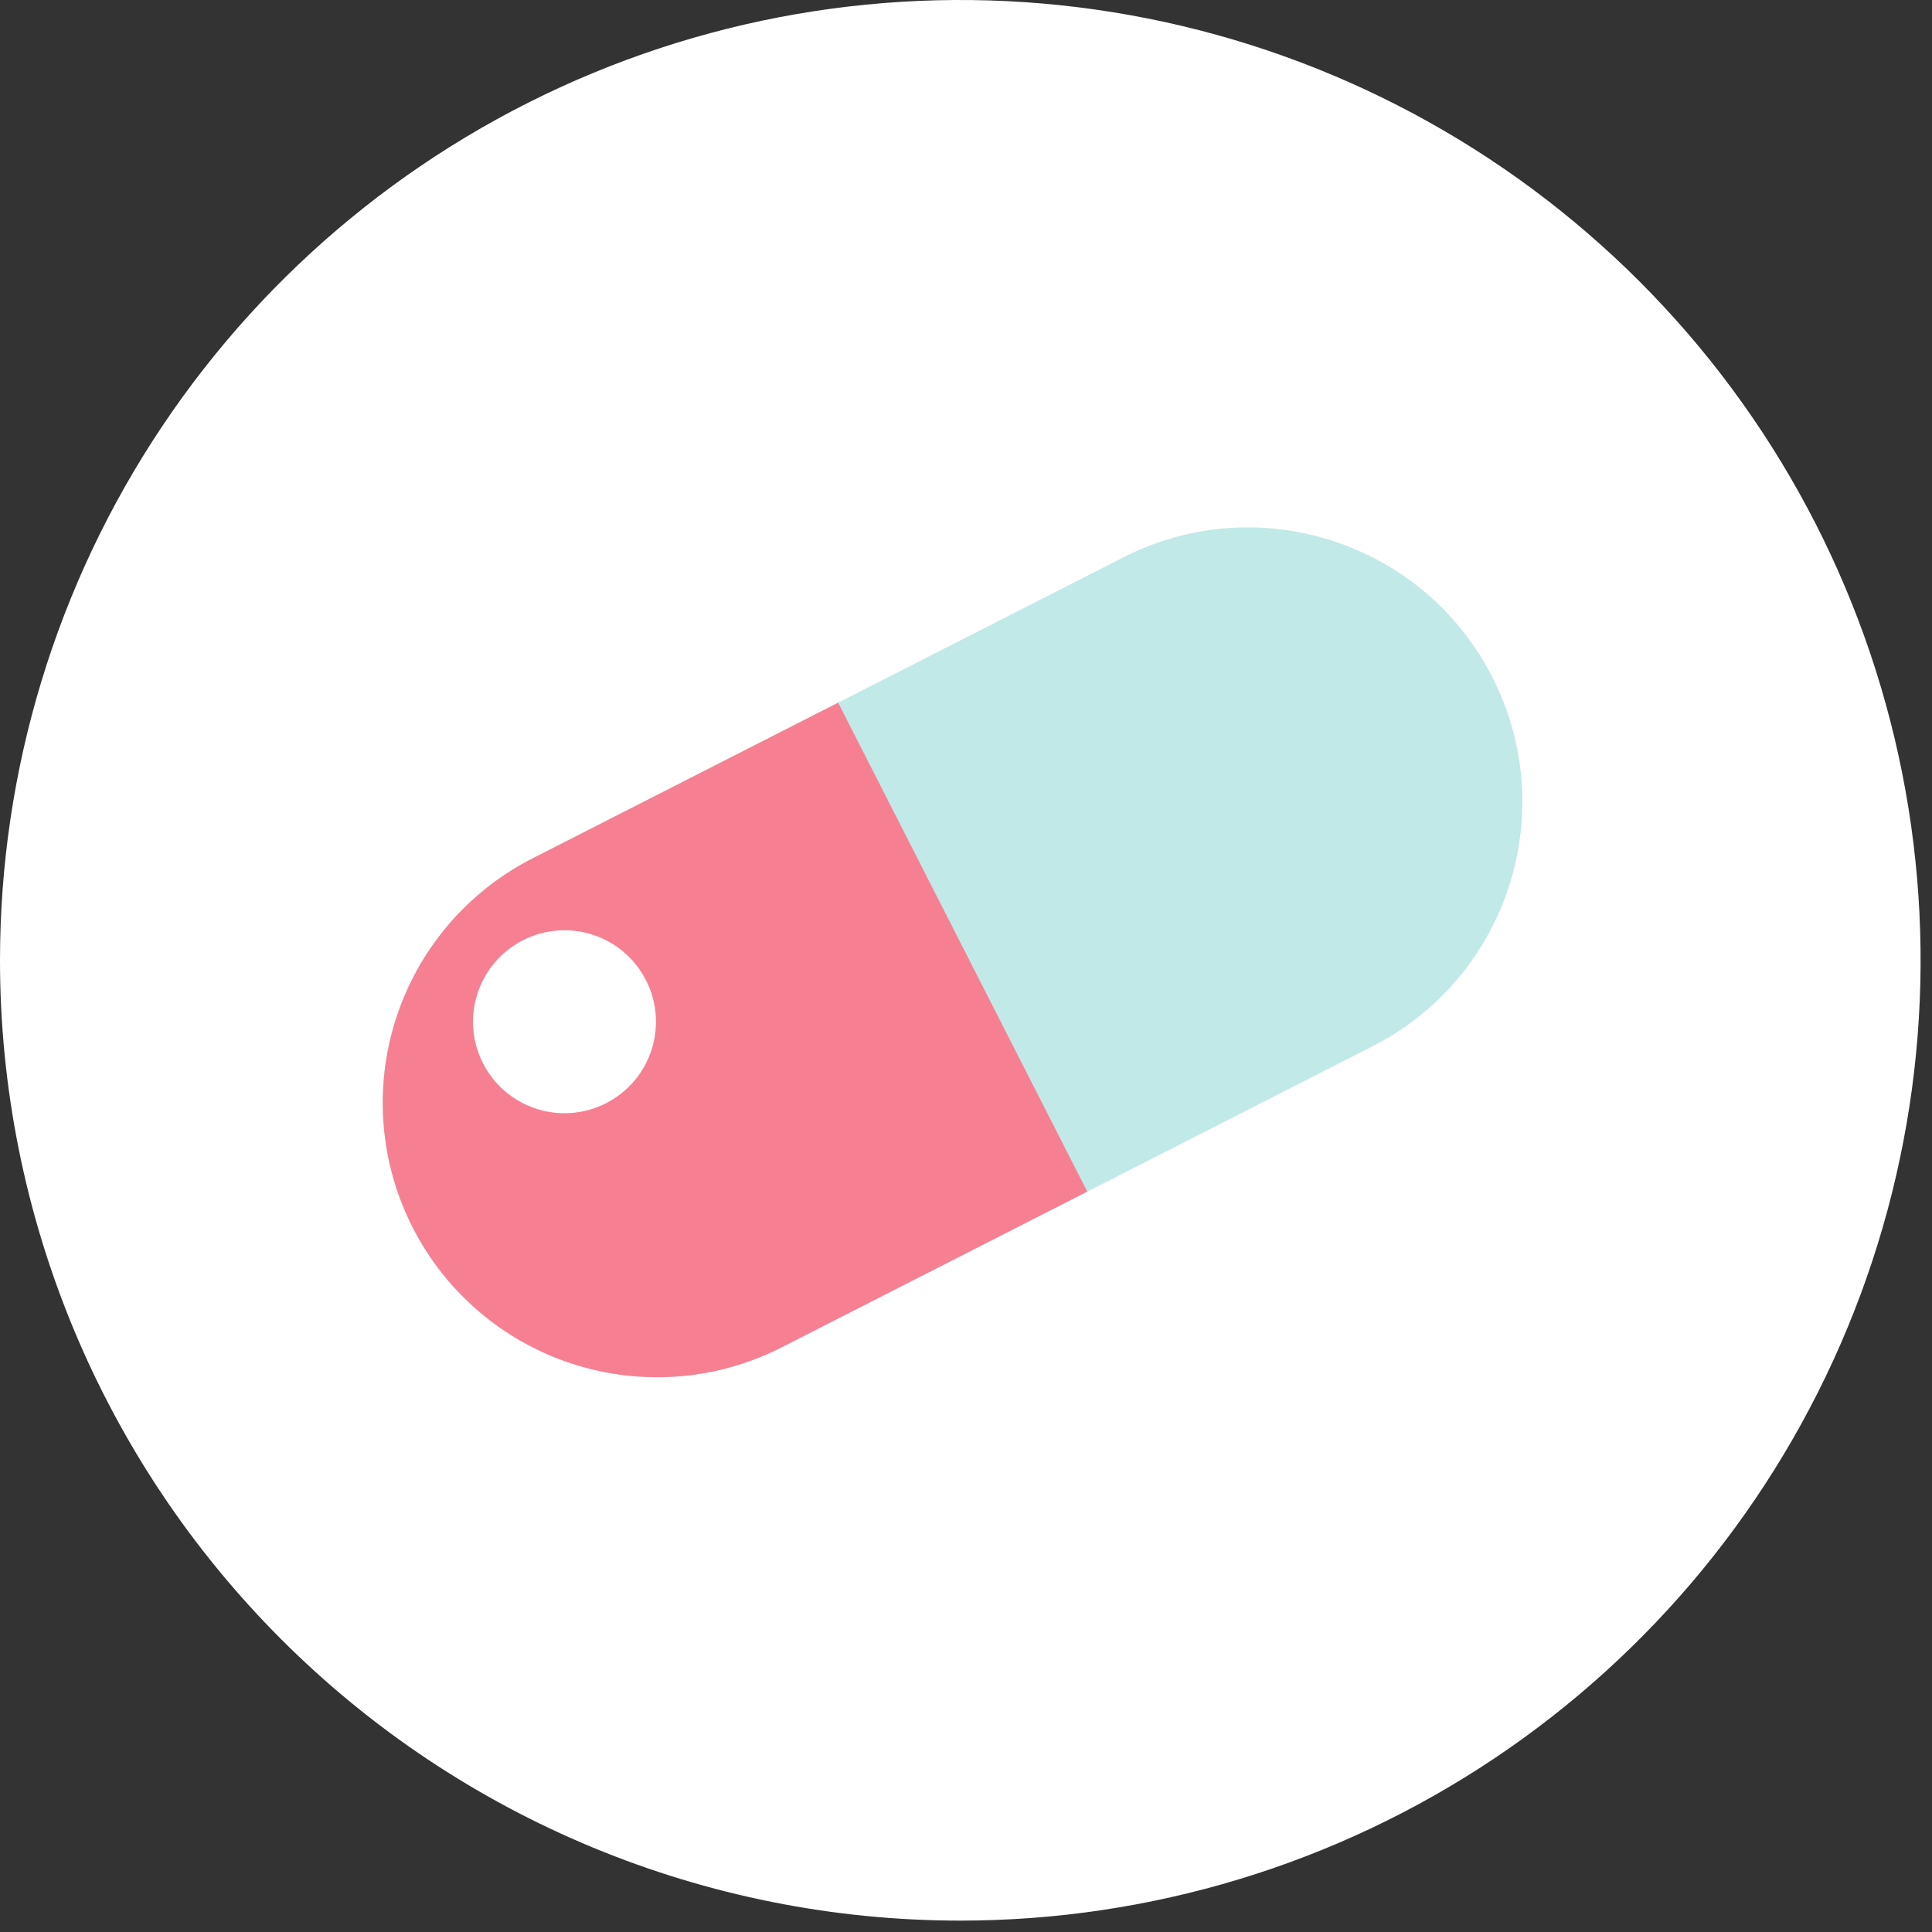
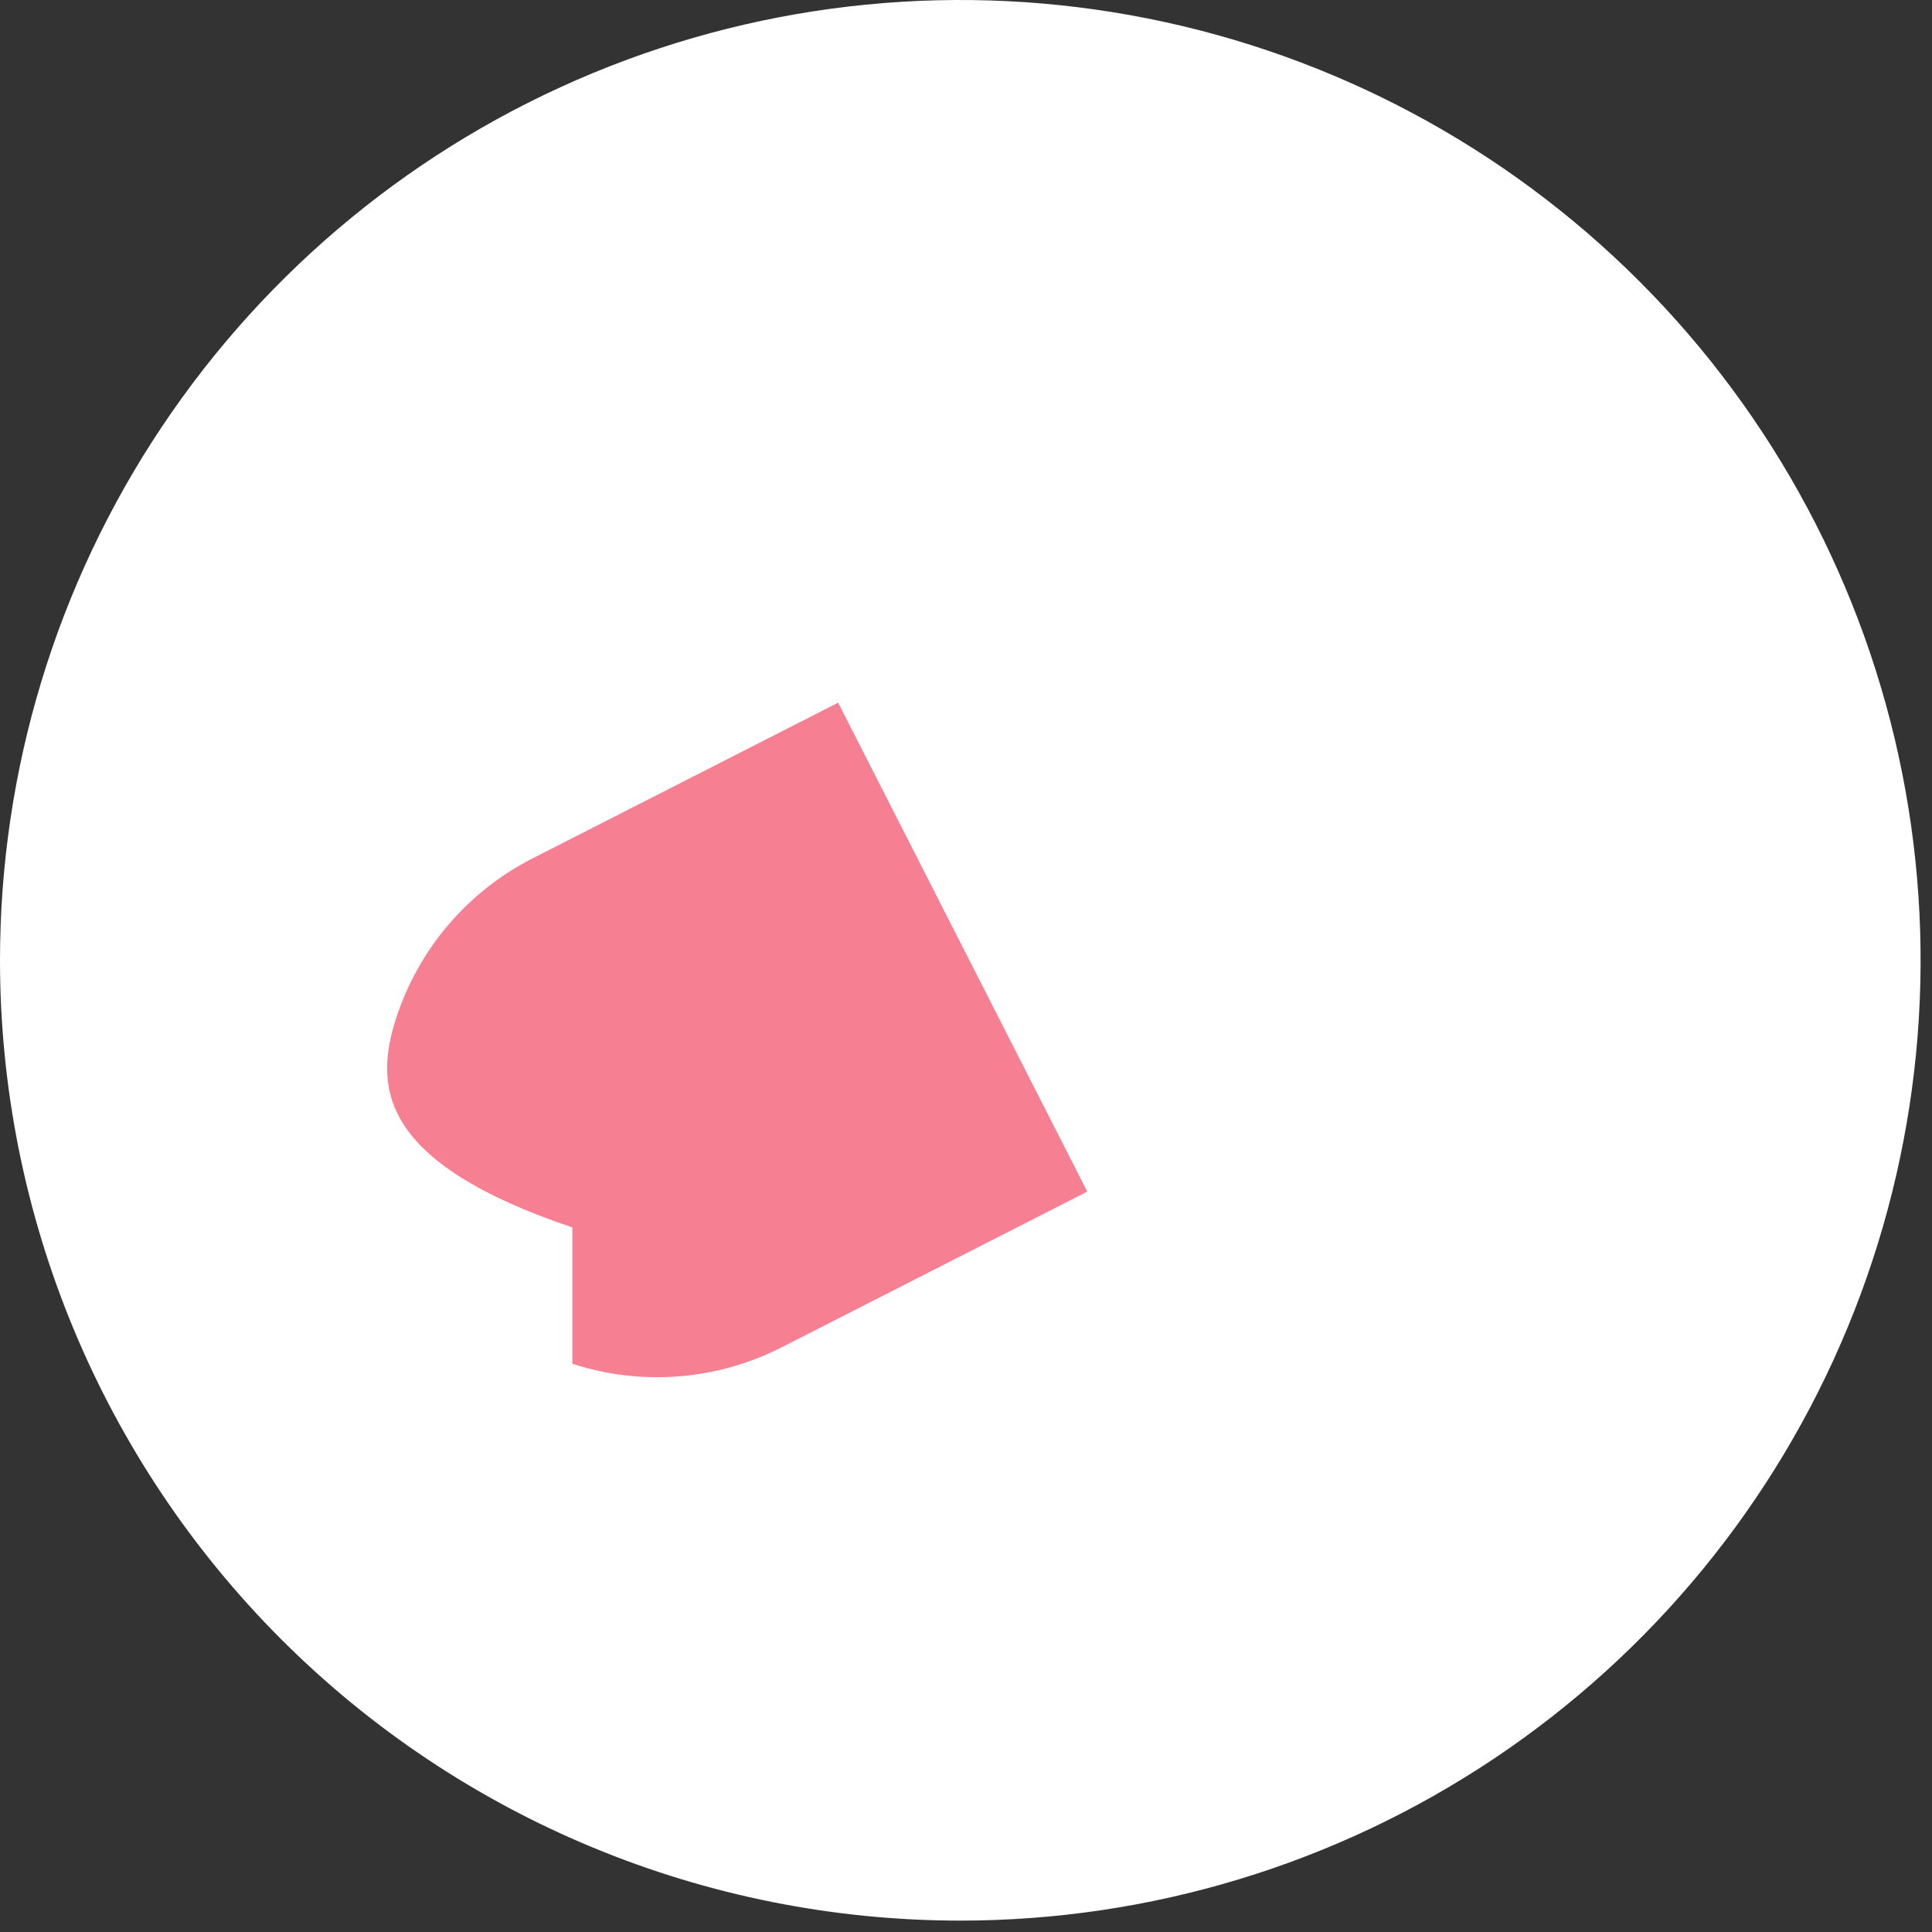
<svg xmlns="http://www.w3.org/2000/svg" width="114" height="114" viewBox="0 0 114 114" fill="none">
  <rect x="0" y="0" width="114" height="114" fill="#333333" stroke="none" />
  <path d="M0 56.664C0 45.457 3.323 34.501 9.55 25.183C15.776 15.865 24.625 8.602 34.98 4.313C45.334 0.025 56.727 -1.098 67.718 1.089C78.71 3.275 88.807 8.672 96.731 16.596C104.656 24.521 110.052 34.618 112.239 45.609C114.425 56.601 113.303 67.994 109.014 78.348C104.726 88.702 97.463 97.552 88.144 103.778C78.826 110.004 67.871 113.328 56.664 113.328C41.636 113.328 27.223 107.358 16.596 96.731C5.97 86.105 0 71.692 0 56.664Z" fill="white" />
-   <path opacity="0.4" d="M66.285 32.887L31.425 50.65C23.458 54.709 20.291 64.458 24.35 72.425C28.41 80.392 38.158 83.559 46.125 79.5L80.986 61.737C88.952 57.678 92.12 47.929 88.06 39.962C84.001 31.995 74.252 28.828 66.285 32.887Z" fill="#64C9C3" />
-   <path d="M31.425 50.65L49.456 41.462L64.156 70.312L46.125 79.5C42.3 81.449 37.856 81.799 33.772 80.472C29.689 79.145 26.299 76.251 24.35 72.425V72.425C22.401 68.599 22.051 64.156 23.378 60.072C24.705 55.989 27.599 52.599 31.425 50.65V50.65Z" fill="#F68092" />
-   <path d="M35.758 65.097C38.414 63.744 39.47 60.495 38.117 57.839C36.763 55.183 33.514 54.127 30.858 55.481C28.203 56.834 27.147 60.083 28.5 62.739C29.853 65.395 33.103 66.45 35.758 65.097Z" fill="white" />
+   <path d="M31.425 50.65L49.456 41.462L64.156 70.312L46.125 79.5C42.3 81.449 37.856 81.799 33.772 80.472V72.425C22.401 68.599 22.051 64.156 23.378 60.072C24.705 55.989 27.599 52.599 31.425 50.65V50.65Z" fill="#F68092" />
</svg>